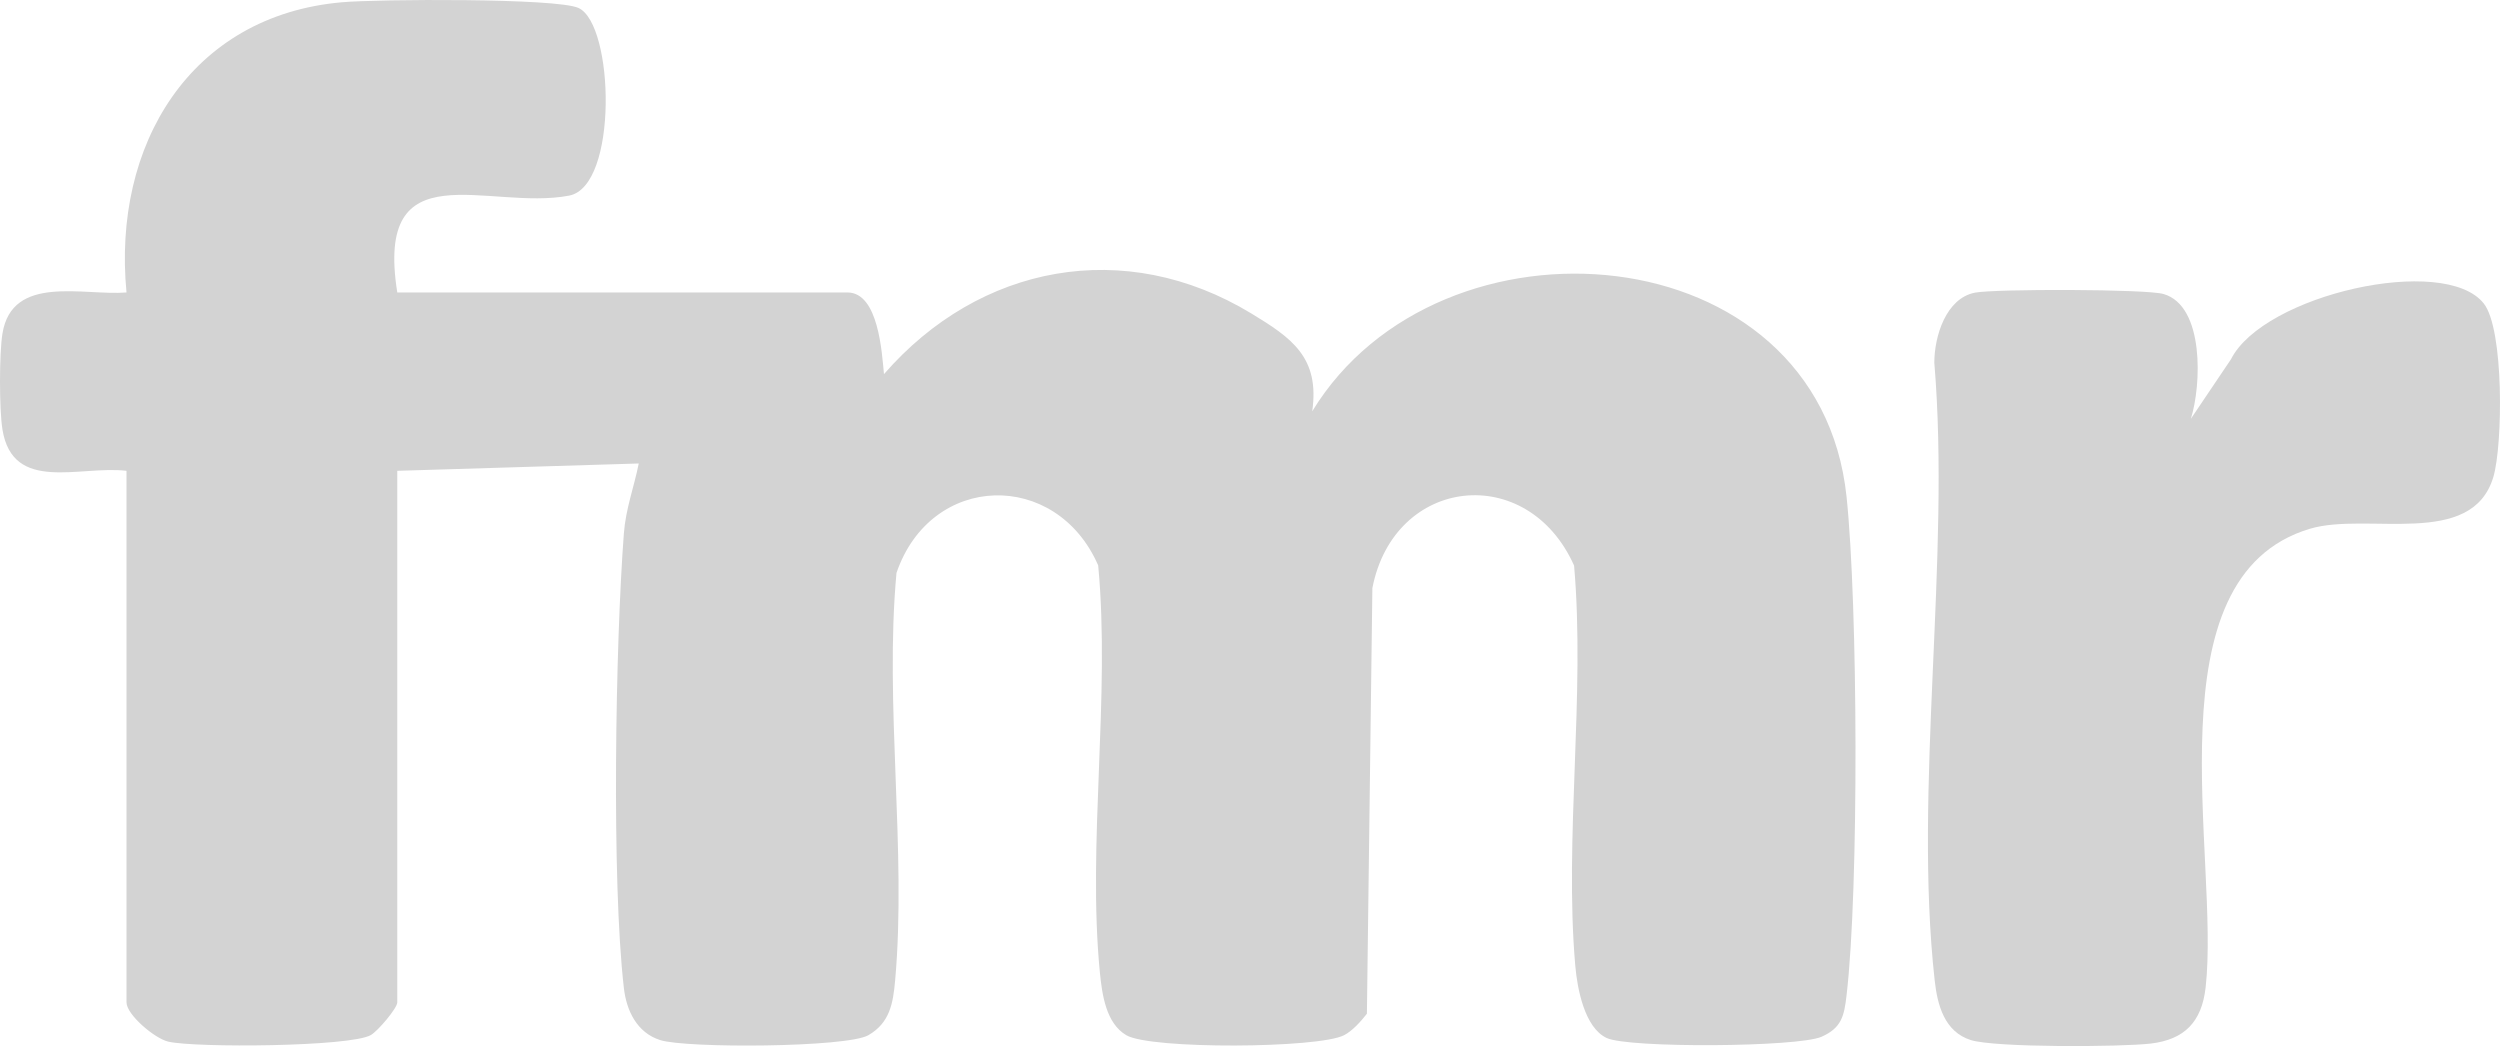
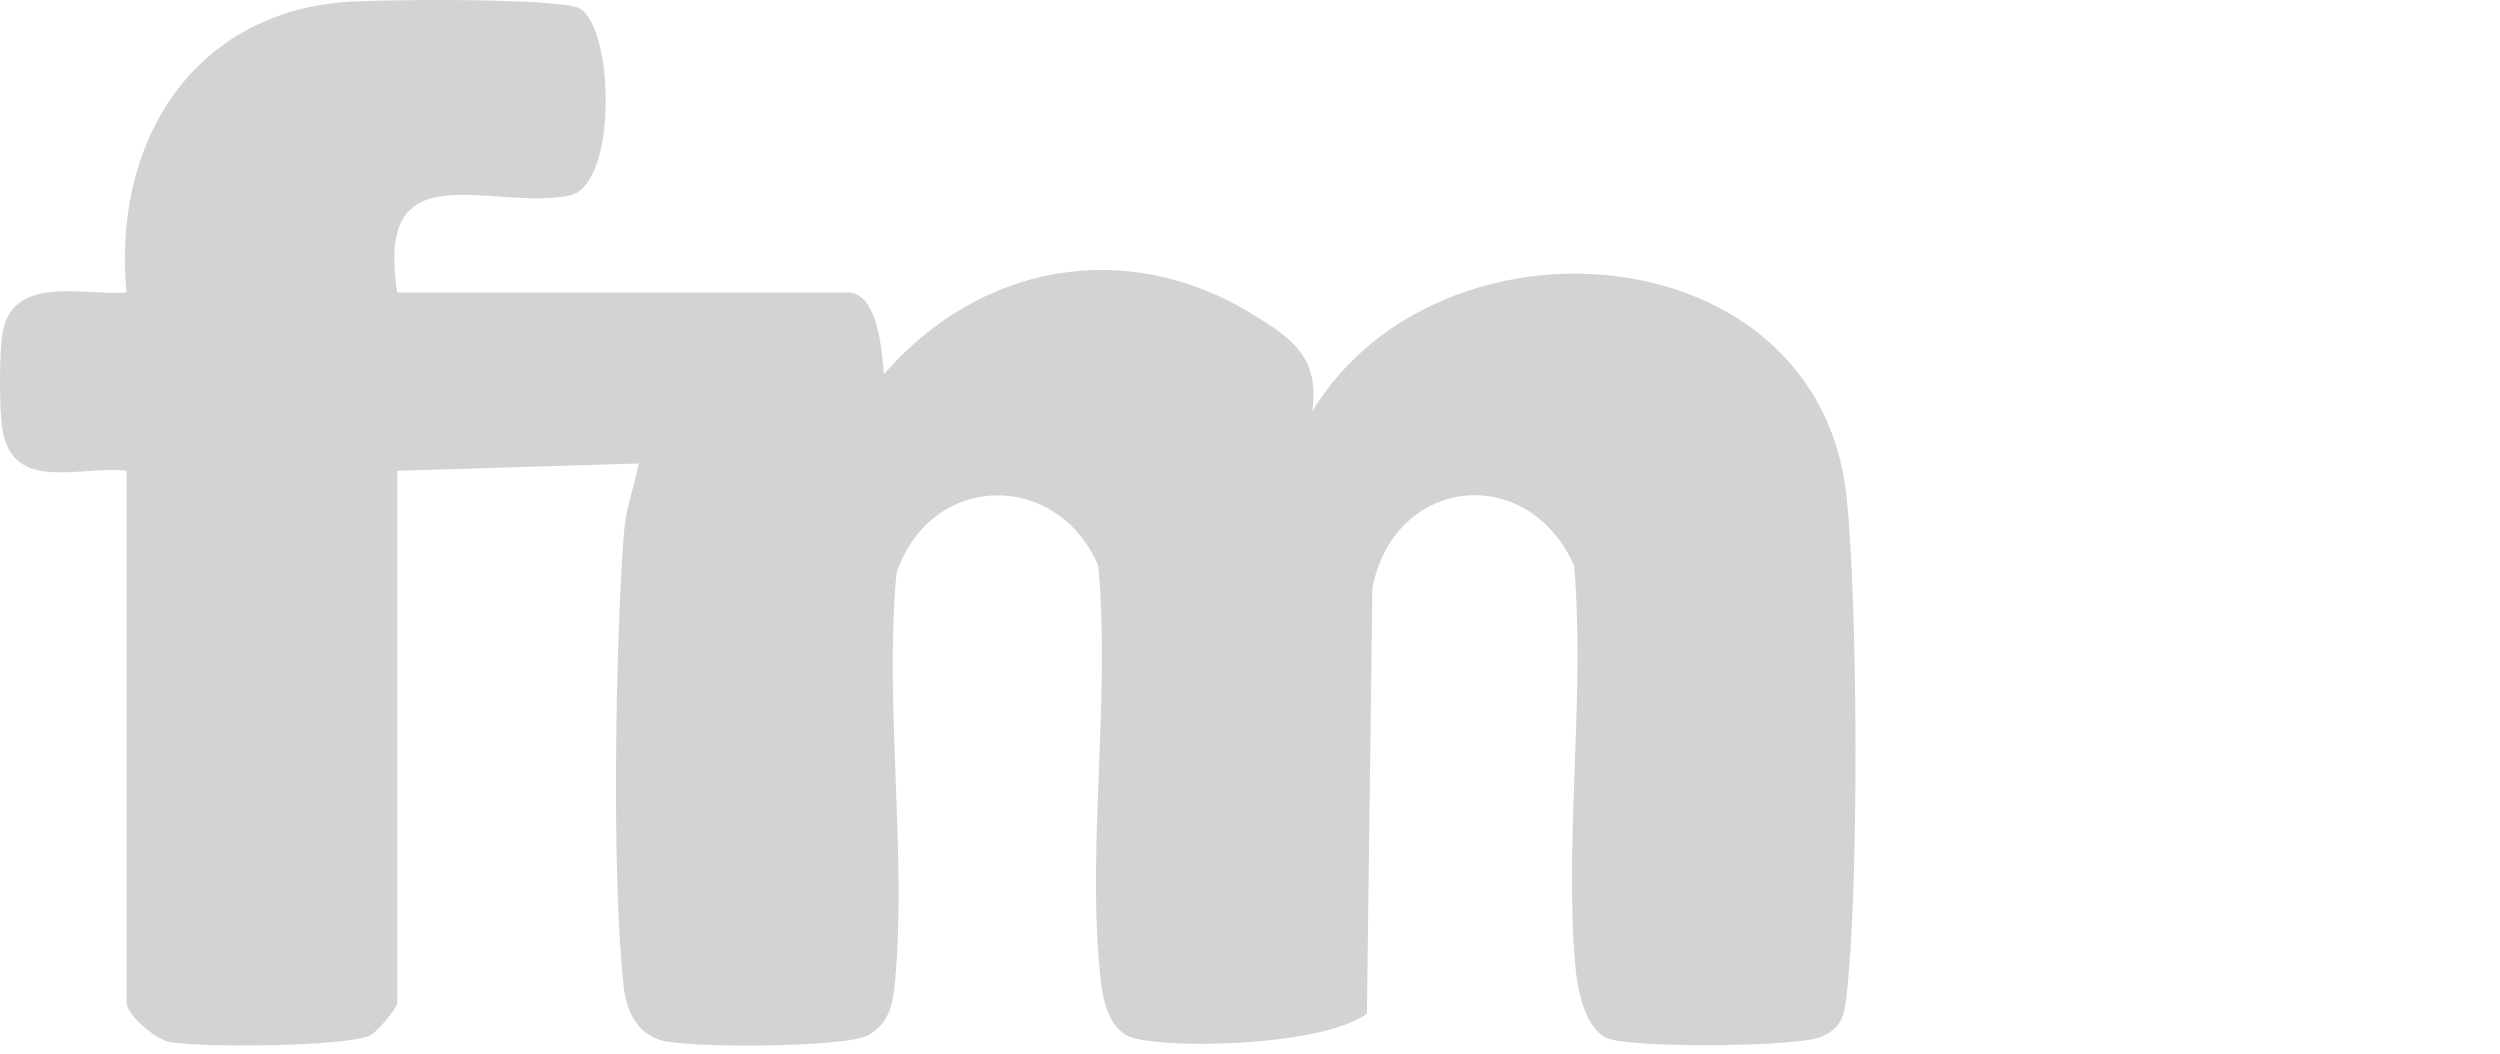
<svg xmlns="http://www.w3.org/2000/svg" width="230" height="97" viewBox="0 0 230 97" fill="none">
  <g id="Group 29">
-     <path id="Vector" d="M36.55 26.907H77.968C80.837 26.907 81.137 32.51 81.326 34.42C90.123 24.306 103.493 21.785 115.113 28.833C118.818 31.081 121.435 32.863 120.725 37.84C132.44 18.606 167.33 21.319 169.884 45.707C170.925 55.613 171.035 81.751 169.884 91.561C169.664 93.472 169.427 94.563 167.582 95.382C165.391 96.345 149.83 96.442 147.812 95.495C145.794 94.547 145.116 91.015 144.926 88.848C143.902 77.079 145.857 63.946 144.816 52.033C140.543 42.464 128.262 43.797 126.259 54.104L125.755 93.263C125.203 93.969 124.43 94.836 123.658 95.238C121.309 96.458 105.826 96.554 103.619 95.238C101.759 94.146 101.396 91.529 101.191 89.49C100.024 77.625 102.169 64.074 101.033 52.017C97.186 43.187 85.646 43.443 82.477 52.707C81.357 64.813 83.423 78.267 82.351 90.212C82.161 92.316 81.862 94.098 79.891 95.238C77.92 96.377 63.132 96.458 60.735 95.687C58.607 95.013 57.629 92.99 57.393 90.871C56.258 80.997 56.62 59.322 57.393 49.111C57.566 46.783 58.323 44.856 58.764 42.641L36.55 43.315V92.219C36.55 92.749 34.784 94.836 34.122 95.222C32.246 96.313 17.977 96.41 15.486 95.832C14.225 95.543 11.639 93.343 11.639 92.219V43.315C7.351 42.801 1.171 45.402 0.225 39.51C-0.075 37.663 -0.075 32.542 0.225 30.695C1.108 25.189 7.698 27.228 11.639 26.907C10.331 13.356 17.489 1.427 31.473 0.207C34.69 -0.082 51.228 -0.195 53.23 0.736C56.51 2.262 56.888 17.129 52.363 17.996C44.922 19.425 34.437 13.645 36.55 26.907Z" fill="#D3D3D3" />
-     <path id="Vector_2" d="M201.559 38.53L205.248 33.055C208.244 27.115 224.877 23.342 228.503 27.917C230.379 30.262 230.269 40.922 229.386 43.892C227.4 50.507 217.798 47.071 212.516 48.645C197.617 53.092 204.271 78.909 202.915 90.87C202.552 94.017 200.976 95.638 197.87 96.008C195.126 96.329 183.57 96.393 181.315 95.687C178.887 94.916 178.241 92.475 177.989 90.18C176.034 72.567 179.471 51.39 177.957 33.376C177.957 30.936 179.029 27.436 181.709 26.922C183.601 26.569 197.491 26.585 199.052 27.05C202.82 28.158 202.536 35.431 201.559 38.53Z" fill="#D3D3D3" />
+     <path id="Vector" d="M36.55 26.907H77.968C80.837 26.907 81.137 32.51 81.326 34.42C90.123 24.306 103.493 21.785 115.113 28.833C118.818 31.081 121.435 32.863 120.725 37.84C132.44 18.606 167.33 21.319 169.884 45.707C170.925 55.613 171.035 81.751 169.884 91.561C169.664 93.472 169.427 94.563 167.582 95.382C165.391 96.345 149.83 96.442 147.812 95.495C145.794 94.547 145.116 91.015 144.926 88.848C143.902 77.079 145.857 63.946 144.816 52.033C140.543 42.464 128.262 43.797 126.259 54.104L125.755 93.263C121.309 96.458 105.826 96.554 103.619 95.238C101.759 94.146 101.396 91.529 101.191 89.49C100.024 77.625 102.169 64.074 101.033 52.017C97.186 43.187 85.646 43.443 82.477 52.707C81.357 64.813 83.423 78.267 82.351 90.212C82.161 92.316 81.862 94.098 79.891 95.238C77.92 96.377 63.132 96.458 60.735 95.687C58.607 95.013 57.629 92.99 57.393 90.871C56.258 80.997 56.62 59.322 57.393 49.111C57.566 46.783 58.323 44.856 58.764 42.641L36.55 43.315V92.219C36.55 92.749 34.784 94.836 34.122 95.222C32.246 96.313 17.977 96.41 15.486 95.832C14.225 95.543 11.639 93.343 11.639 92.219V43.315C7.351 42.801 1.171 45.402 0.225 39.51C-0.075 37.663 -0.075 32.542 0.225 30.695C1.108 25.189 7.698 27.228 11.639 26.907C10.331 13.356 17.489 1.427 31.473 0.207C34.69 -0.082 51.228 -0.195 53.23 0.736C56.51 2.262 56.888 17.129 52.363 17.996C44.922 19.425 34.437 13.645 36.55 26.907Z" fill="#D3D3D3" />
  </g>
</svg>